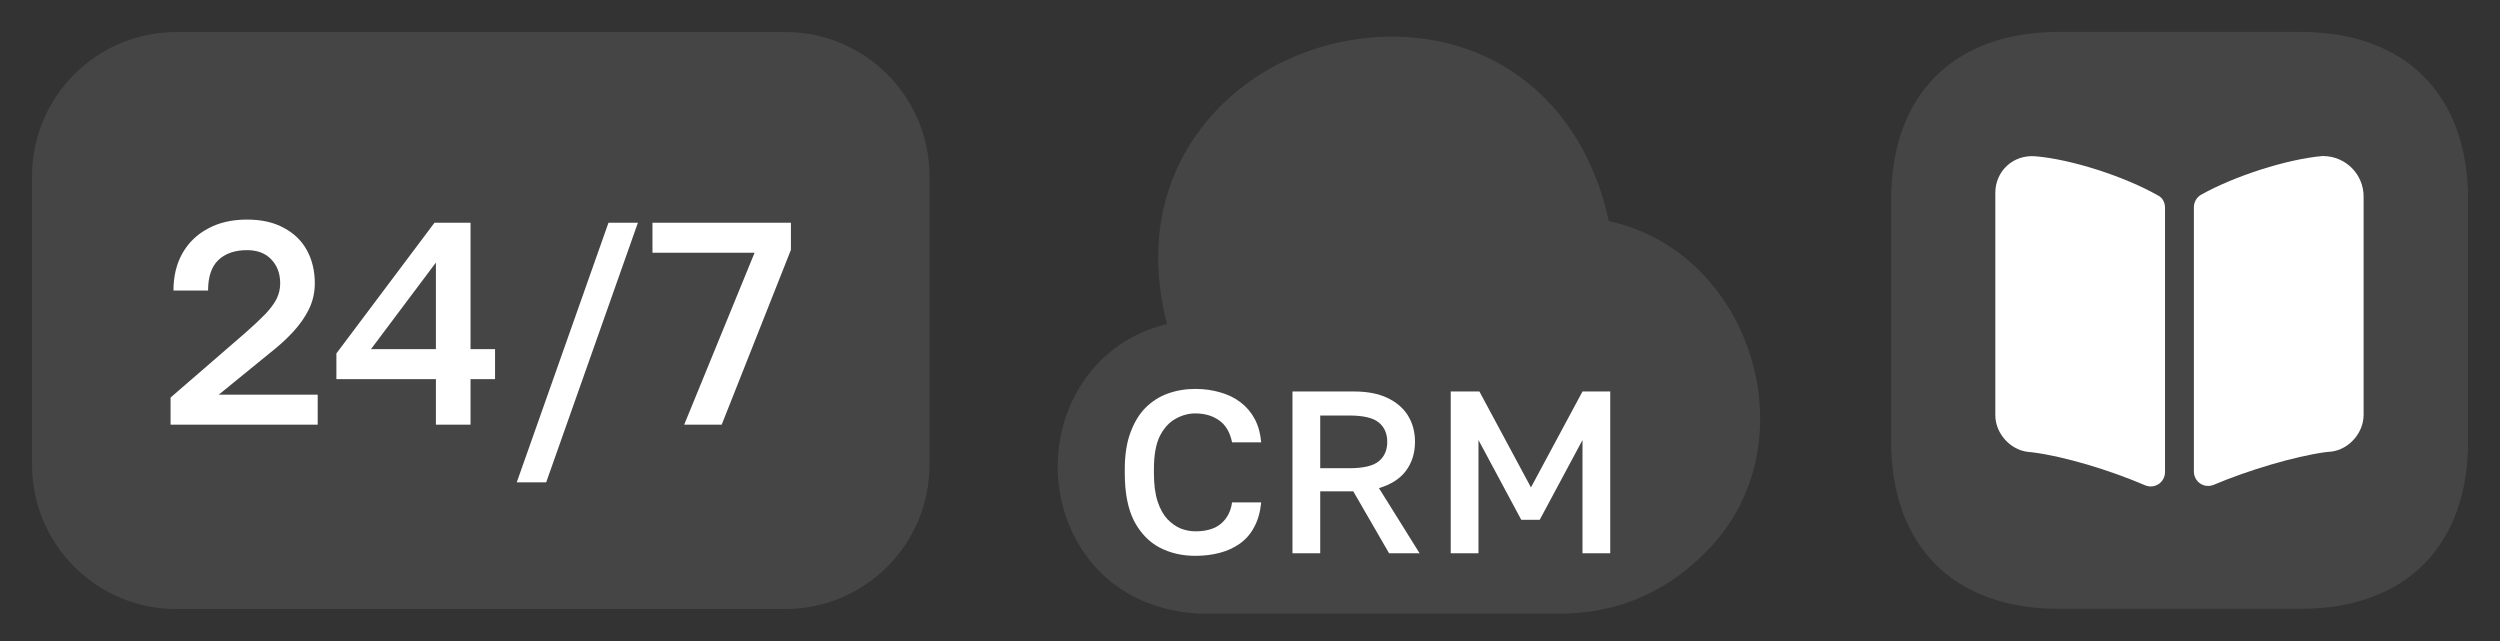
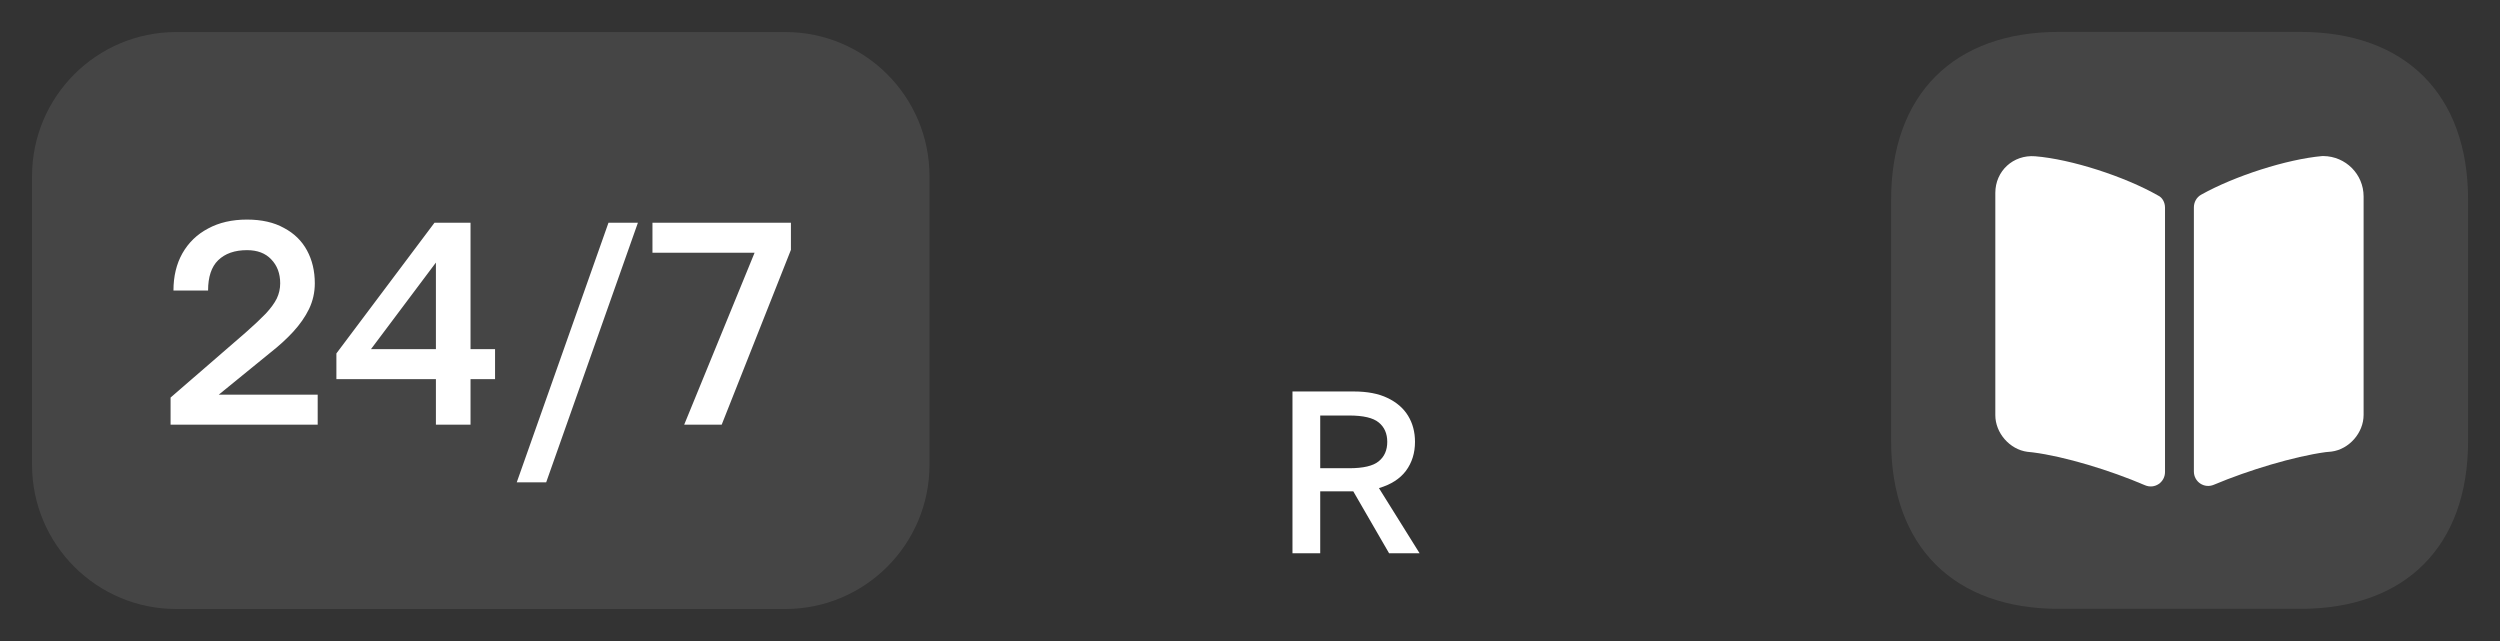
<svg xmlns="http://www.w3.org/2000/svg" width="195" height="50" viewBox="0 0 195 50" fill="none">
  <rect x="0" y="0" width="195" height="50" fill="#333333" stroke="none" />
  <path d="M61.25 2.5H13.75C7.537 2.5 2.5 7.537 2.5 13.75V36.251C2.5 42.464 7.537 47.501 13.75 47.501H61.25C67.463 47.501 72.5 42.464 72.5 36.251V13.75C72.5 7.537 67.463 2.5 61.25 2.5Z" fill="white" fill-opacity="0.09" />
  <path d="M13.305 33.124V31.009L19.177 25.924C19.822 25.355 20.34 24.867 20.73 24.462C21.12 24.042 21.405 23.652 21.585 23.292C21.765 22.917 21.855 22.52 21.855 22.099C21.855 21.334 21.622 20.712 21.157 20.232C20.707 19.752 20.077 19.512 19.267 19.512C18.307 19.512 17.557 19.774 17.017 20.299C16.492 20.809 16.23 21.597 16.23 22.662H13.53C13.53 21.552 13.762 20.584 14.227 19.759C14.707 18.919 15.375 18.274 16.23 17.825C17.085 17.36 18.097 17.127 19.267 17.127C20.407 17.127 21.367 17.345 22.147 17.779C22.942 18.2 23.542 18.785 23.947 19.535C24.352 20.285 24.555 21.14 24.555 22.099C24.555 22.805 24.405 23.472 24.105 24.102C23.805 24.717 23.392 25.309 22.867 25.88C22.357 26.434 21.757 26.982 21.067 27.522L17.062 30.785H24.78V33.124H13.305ZM34.001 33.124V29.57H26.239V27.567L33.889 17.375H36.701V27.23H38.614V29.57H36.701V33.124H34.001ZM28.939 27.23H34.001V20.48L28.939 27.23ZM40.306 37.624L47.461 17.375H49.756L42.601 37.624H40.306ZM53.367 33.124L58.857 19.715H50.892V17.375H61.692V19.489L56.292 33.124H53.367Z" fill="white" />
-   <path d="M133.466 22.112C131.376 19.609 128.626 17.931 125.49 17.244C124.803 14.08 123.537 11.33 121.75 9.074C121.695 8.992 121.64 8.909 121.585 8.854C115.561 1.565 105.687 1.593 99.031 5.361C93.337 8.607 88.496 15.456 91.026 25.275C85.195 26.706 82.5 31.794 82.5 36.388C82.5 41.531 85.856 47.335 93.365 47.858H121.695C121.722 47.858 121.777 47.858 121.805 47.858C125.71 47.858 129.424 46.427 132.284 43.787C139.215 37.735 138.308 27.806 133.466 22.112Z" fill="white" fill-opacity="0.09" />
-   <path d="M93.234 43.355C92.2 43.355 91.268 43.138 90.439 42.705C89.61 42.261 88.948 41.569 88.456 40.632C87.975 39.682 87.734 38.45 87.734 36.935V36.575C87.734 35.481 87.879 34.543 88.167 33.762C88.456 32.969 88.846 32.319 89.339 31.815C89.844 31.31 90.427 30.937 91.088 30.697C91.761 30.456 92.477 30.336 93.234 30.336C93.931 30.336 94.58 30.426 95.181 30.606C95.782 30.775 96.311 31.033 96.768 31.382C97.225 31.73 97.591 32.163 97.868 32.68C98.144 33.197 98.312 33.804 98.373 34.501H96.101C95.944 33.72 95.608 33.149 95.091 32.788C94.586 32.428 93.967 32.247 93.234 32.247C92.705 32.247 92.194 32.386 91.701 32.662C91.208 32.926 90.8 33.371 90.475 33.996C90.162 34.621 90.006 35.481 90.006 36.575V36.935C90.006 37.801 90.102 38.528 90.295 39.117C90.487 39.694 90.74 40.151 91.052 40.488C91.377 40.824 91.725 41.071 92.098 41.227C92.483 41.371 92.861 41.443 93.234 41.443C94.099 41.443 94.766 41.245 95.235 40.848C95.716 40.44 96.004 39.887 96.101 39.189H98.373C98.3 39.935 98.12 40.572 97.832 41.101C97.555 41.63 97.183 42.062 96.714 42.399C96.257 42.723 95.734 42.964 95.145 43.12C94.556 43.276 93.919 43.355 93.234 43.355Z" fill="white" />
  <path d="M100.813 43.157V30.535H105.592C106.649 30.535 107.527 30.703 108.224 31.04C108.933 31.377 109.468 31.839 109.829 32.428C110.189 33.017 110.37 33.697 110.37 34.466C110.37 35.331 110.135 36.083 109.667 36.72C109.198 37.345 108.495 37.796 107.557 38.072L110.73 43.157H108.35L105.556 38.325H102.977V43.157H100.813ZM102.977 36.522H105.231C106.337 36.522 107.106 36.341 107.539 35.981C107.984 35.62 108.206 35.115 108.206 34.466C108.206 33.817 107.984 33.312 107.539 32.951C107.106 32.591 106.337 32.41 105.231 32.41H102.977V36.522Z" fill="white" />
-   <path d="M113.157 43.157V30.535H115.393L119.414 38.018L123.435 30.535H125.599V43.157H123.435V34.322L120.099 40.543H118.657L115.321 34.322V43.157H113.157Z" fill="white" />
  <path d="M179.43 2.49H160.587C152.394 2.49 147.509 7.375 147.509 15.569V34.411C147.509 42.605 152.394 47.489 160.587 47.489H179.43C187.624 47.489 192.509 42.605 192.509 34.411V15.569C192.509 7.375 187.624 2.49 179.43 2.49Z" fill="white" fill-opacity="0.09" />
  <path d="M168.871 16.196V36.816C168.871 37.627 168.061 38.167 167.317 37.852C164.594 36.681 161.037 35.601 158.561 35.286L158.134 35.241C156.76 35.06 155.635 33.777 155.635 32.382V15.048C155.635 13.338 157.03 12.054 158.741 12.189C161.555 12.415 165.72 13.765 168.331 15.251C168.669 15.409 168.871 15.791 168.871 16.196Z" fill="white" />
  <path d="M184.361 15.323V32.364C184.361 33.76 183.234 35.043 181.862 35.223L181.389 35.268C178.936 35.606 175.401 36.664 172.677 37.812C171.934 38.127 171.123 37.587 171.123 36.776V16.179C171.123 15.774 171.327 15.391 171.687 15.188C174.298 13.725 178.372 12.419 181.141 12.172H181.231C182.964 12.194 184.361 13.59 184.361 15.323Z" fill="white" />
</svg>